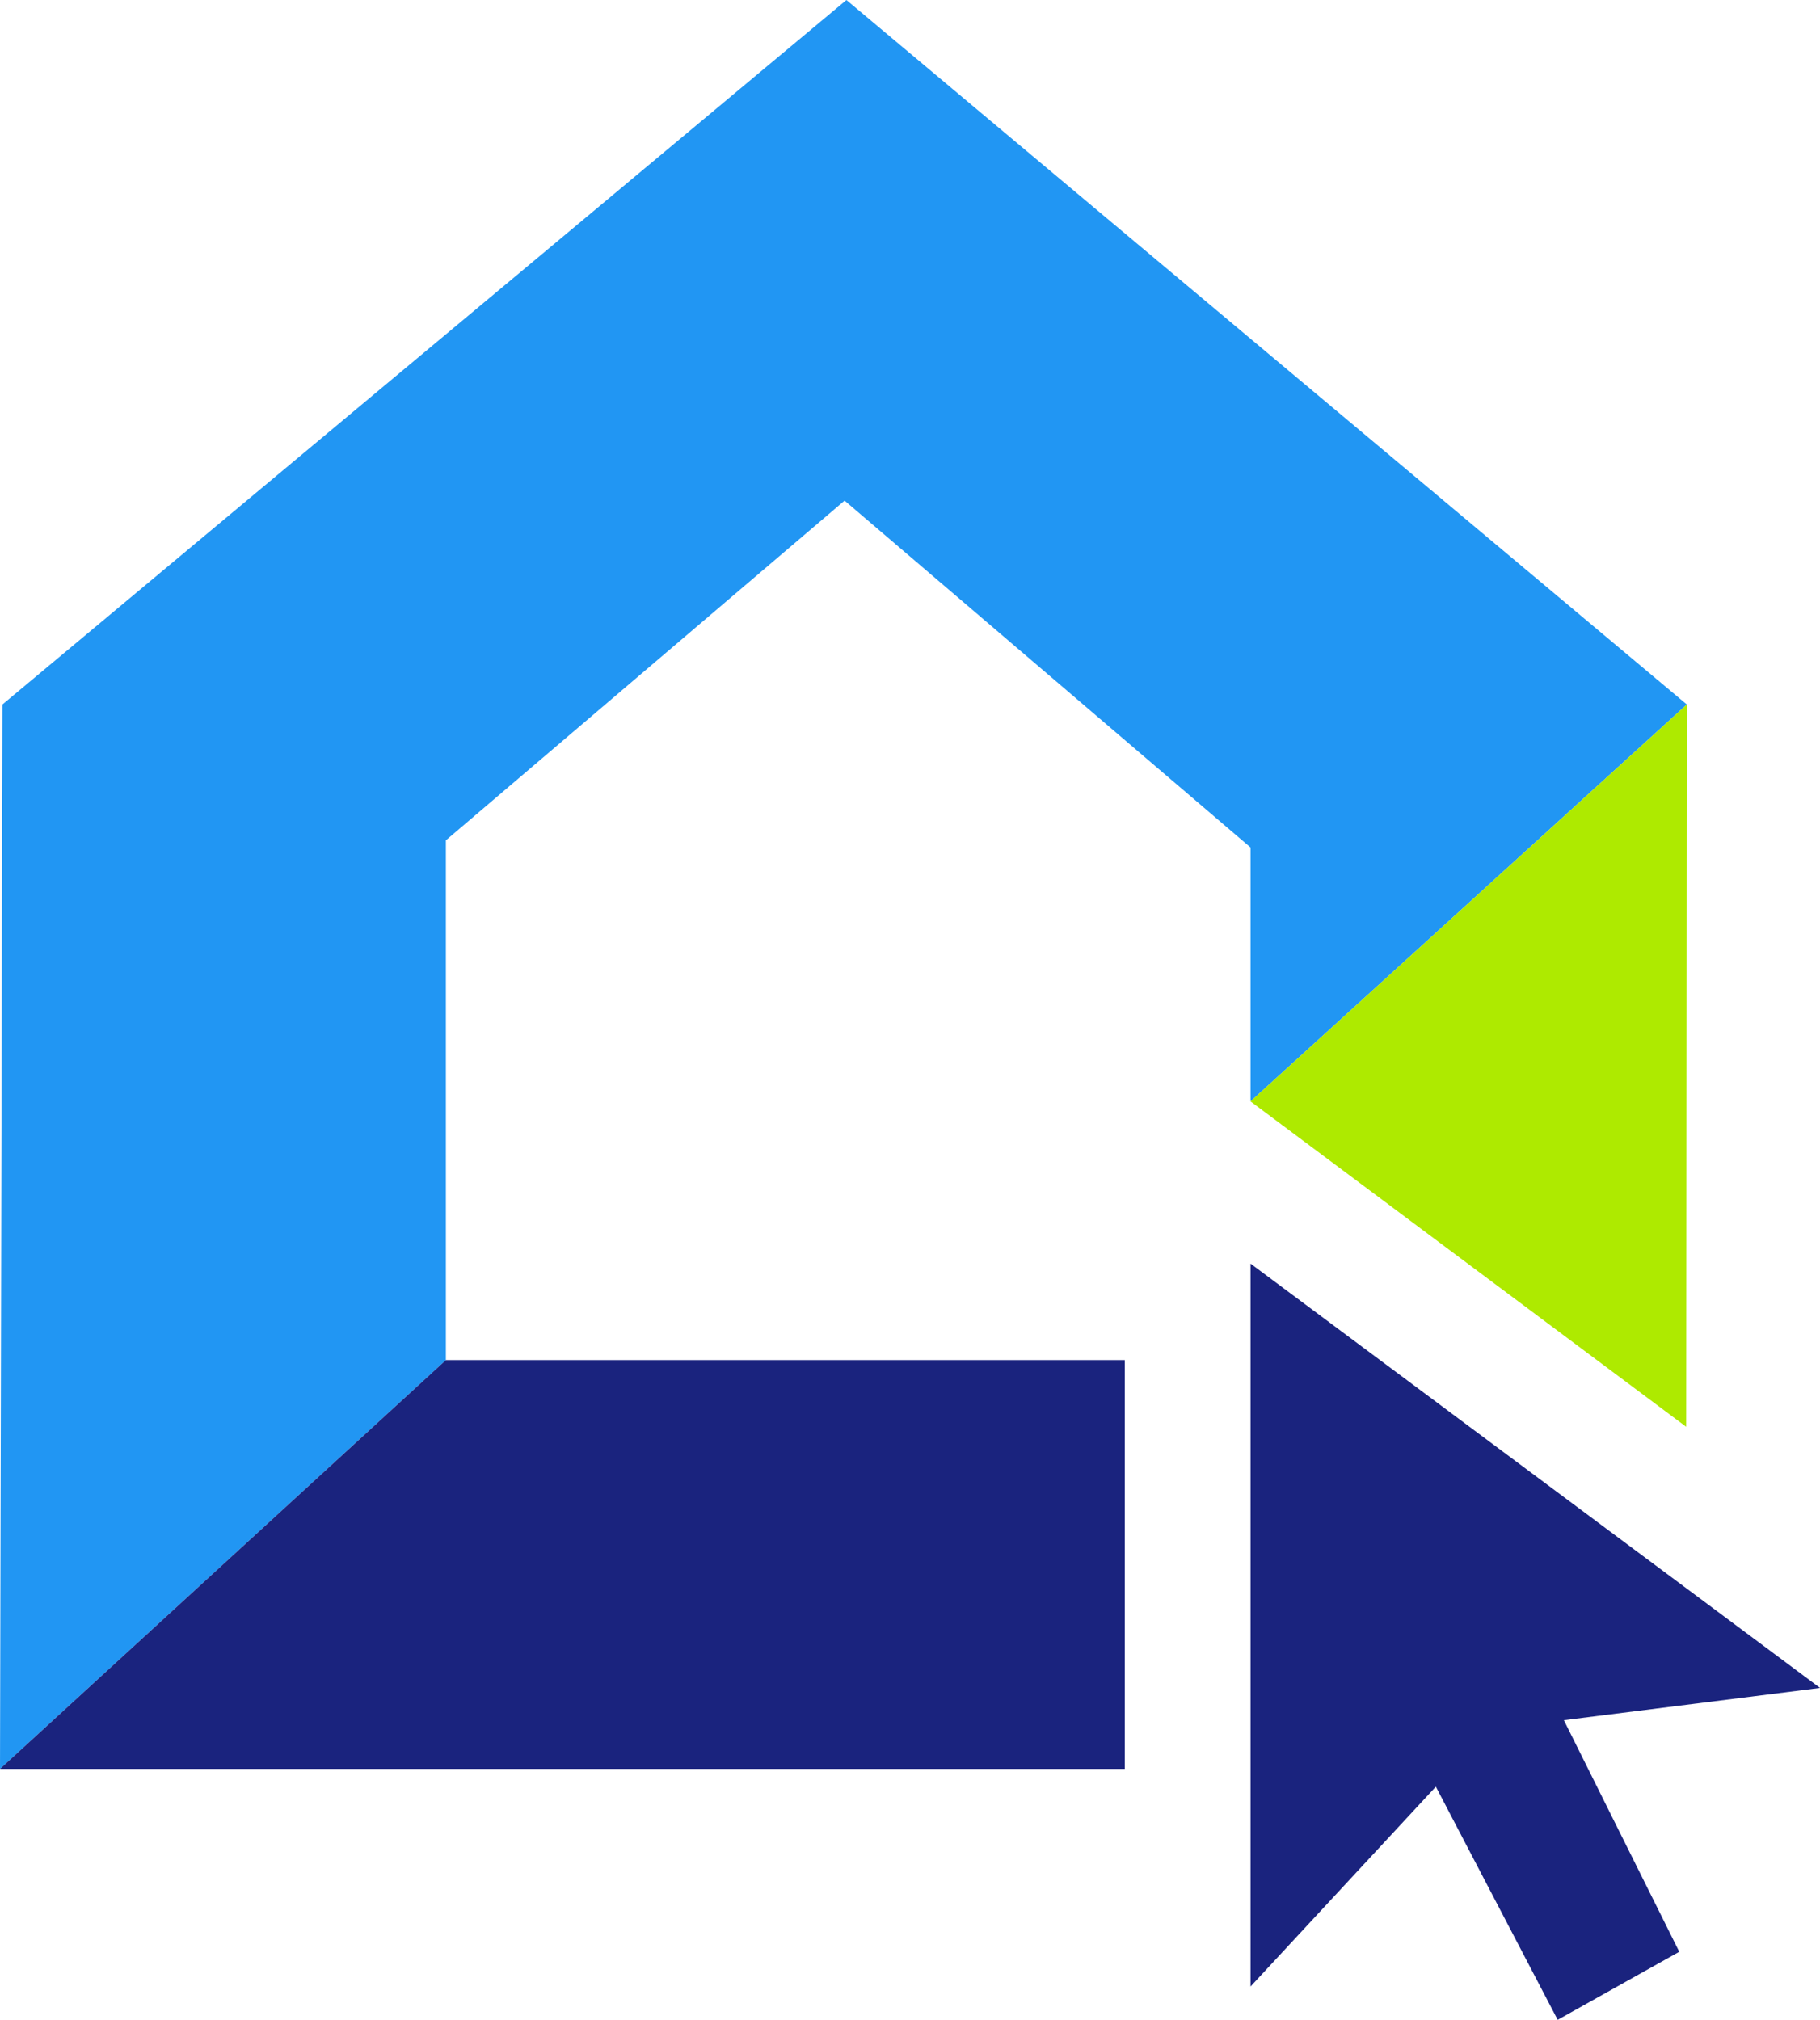
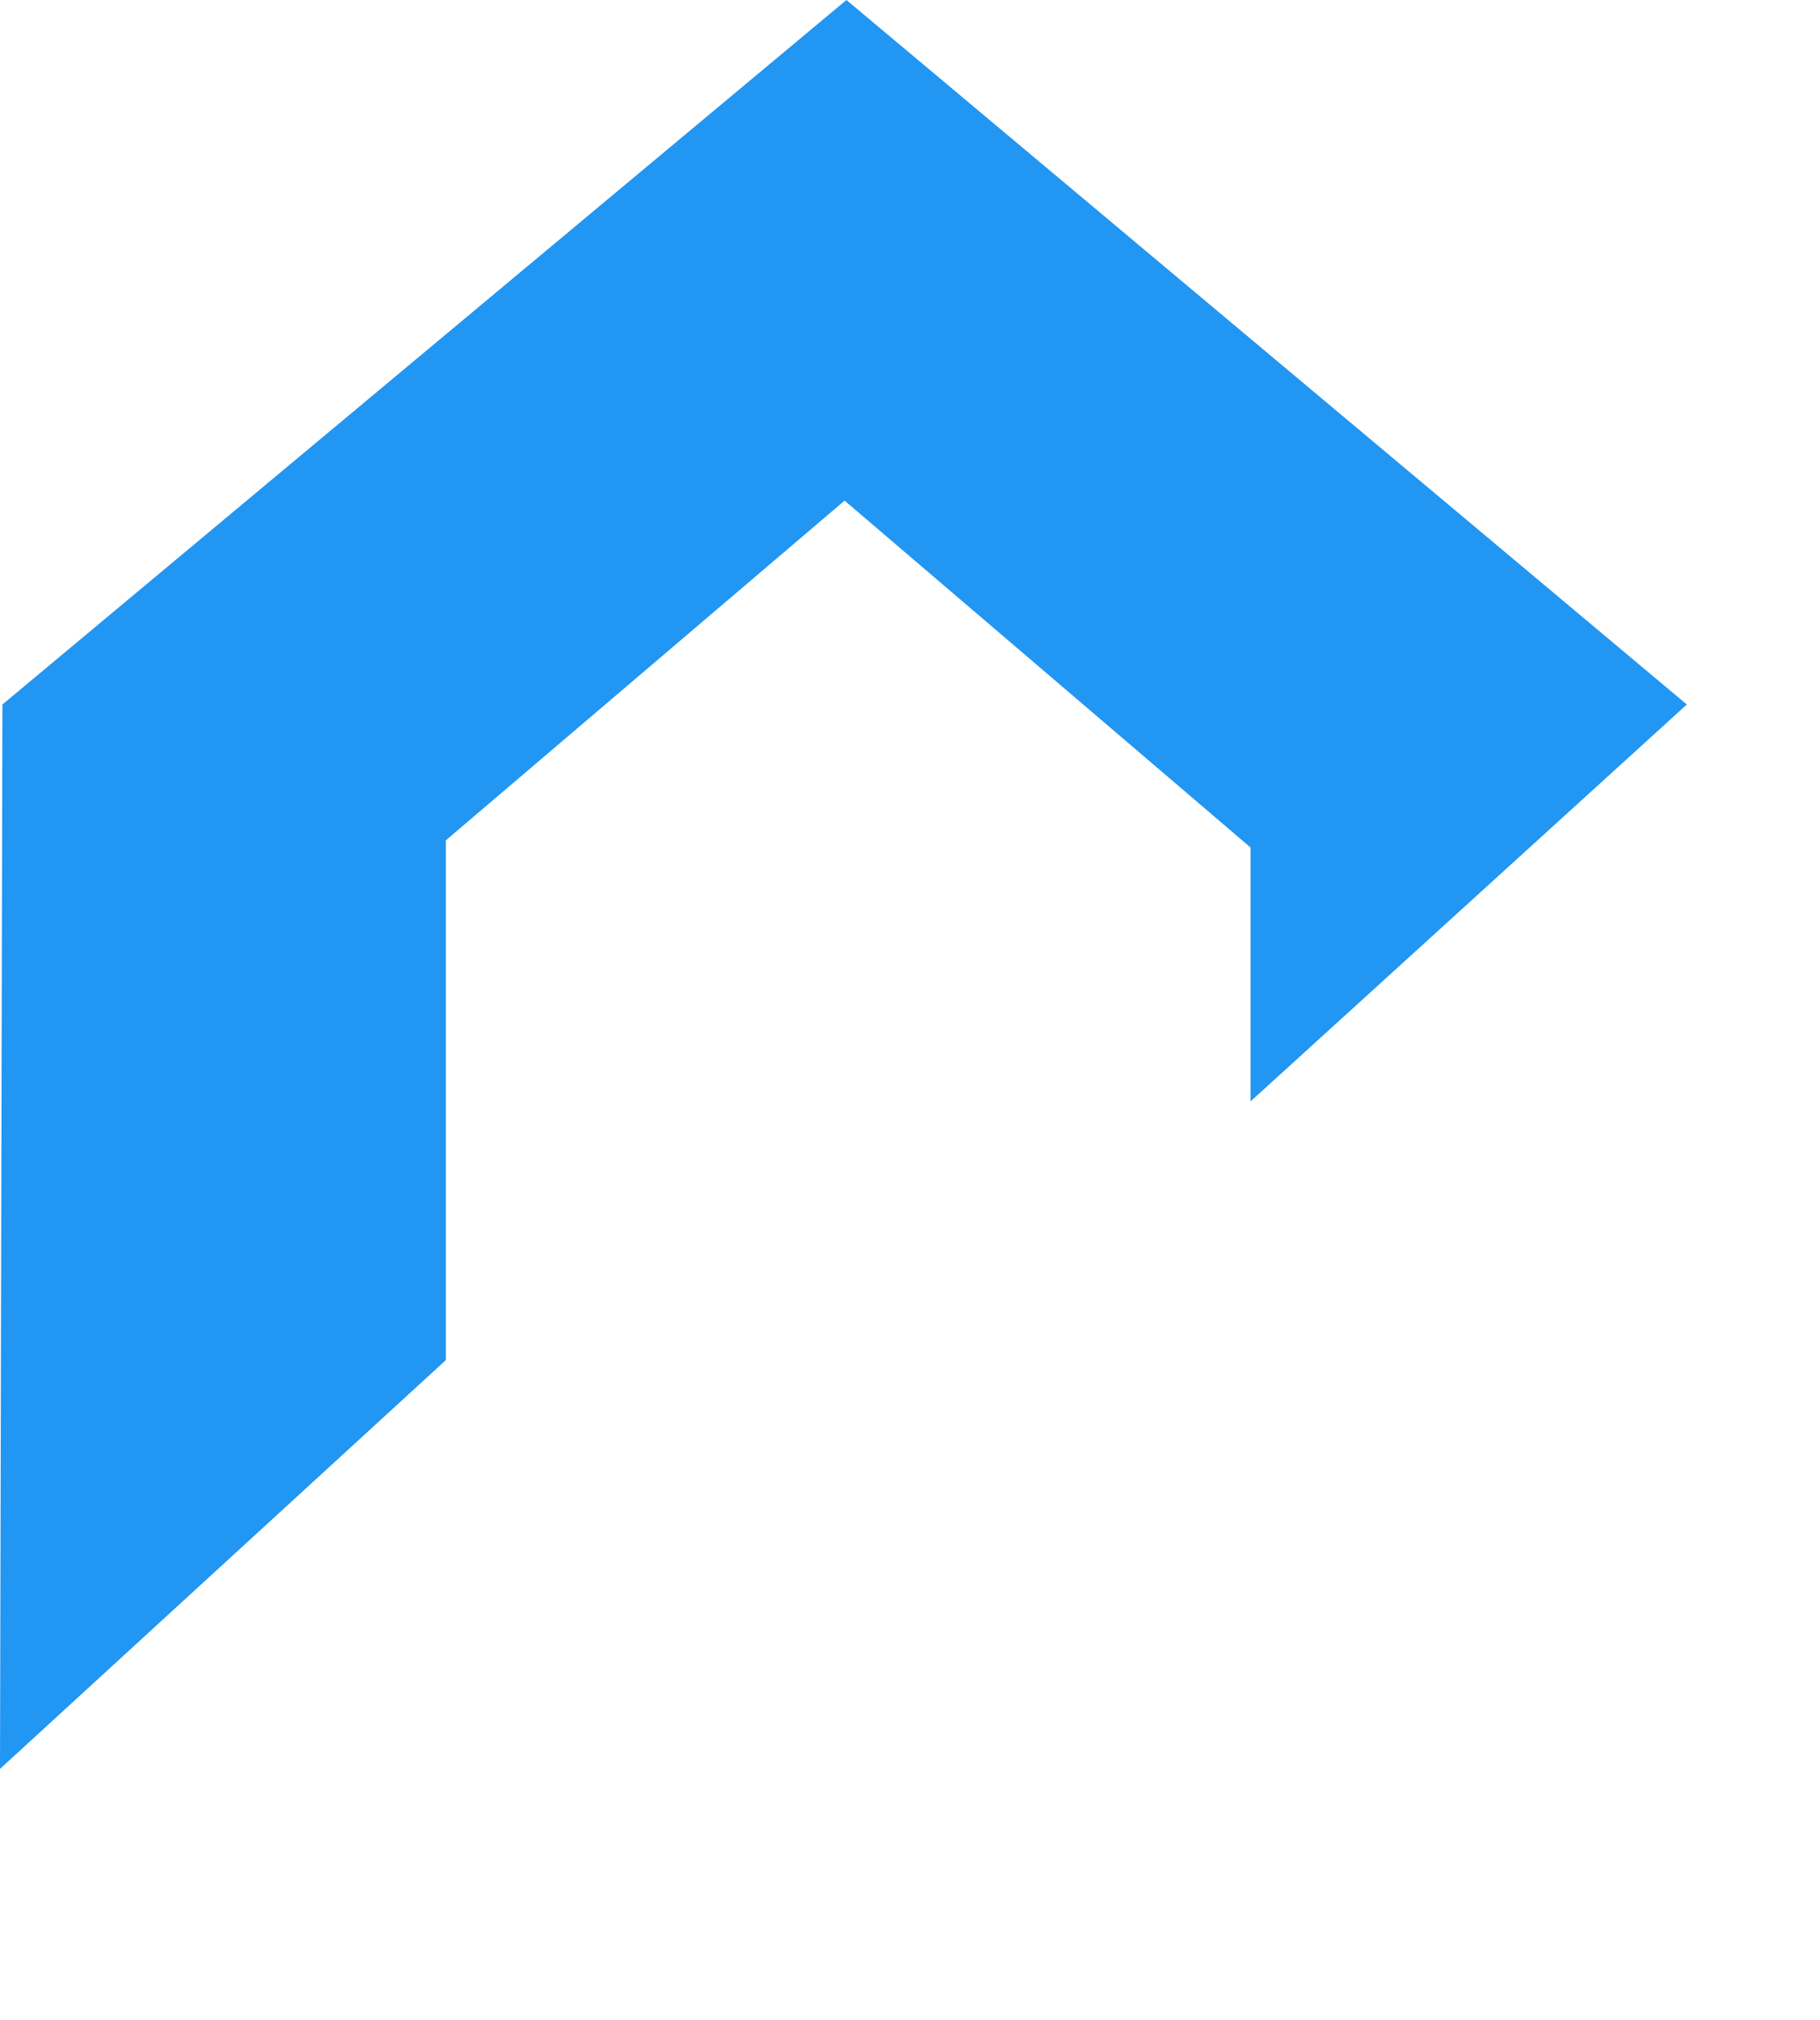
<svg xmlns="http://www.w3.org/2000/svg" viewBox="0 0 226.18 251.04">
  <defs>
    <style>.cls-1{fill:#2196f3;}.cls-2{fill:#1a237e;}.cls-3{fill:#e7de04;}.cls-4{fill:#aeea00;}</style>
  </defs>
  <title>iconAsset 2</title>
  <g id="Layer_2" data-name="Layer 2">
    <g id="Layer_1-2" data-name="Layer 1">
      <polygon class="cls-1" points="209.63 87.56 105.19 0 0.3 87.56 0 219.85 55.41 169.04 55.41 104.44 104.96 62.22 155.41 105.33 155.41 136.89 155.41 136.89 209.63 87.56 209.63 87.56" />
-       <polygon class="cls-2" points="139.78 219.85 139.78 169.04 55.41 169.04 0 219.85 139.78 219.85" />
      <polygon class="cls-3" points="155.41 136.89 209.55 177.33 155.41 136.89 155.41 136.89" />
-       <polygon class="cls-4" points="155.41 136.89 209.55 177.33 209.63 87.56 155.41 136.89" />
-       <polygon class="cls-2" points="226.19 209.79 194.35 213.8 208.69 242.58 193.58 251.04 178.44 222.06 155.41 246.9 155.41 157.05 226.19 209.79" />
    </g>
  </g>
</svg>